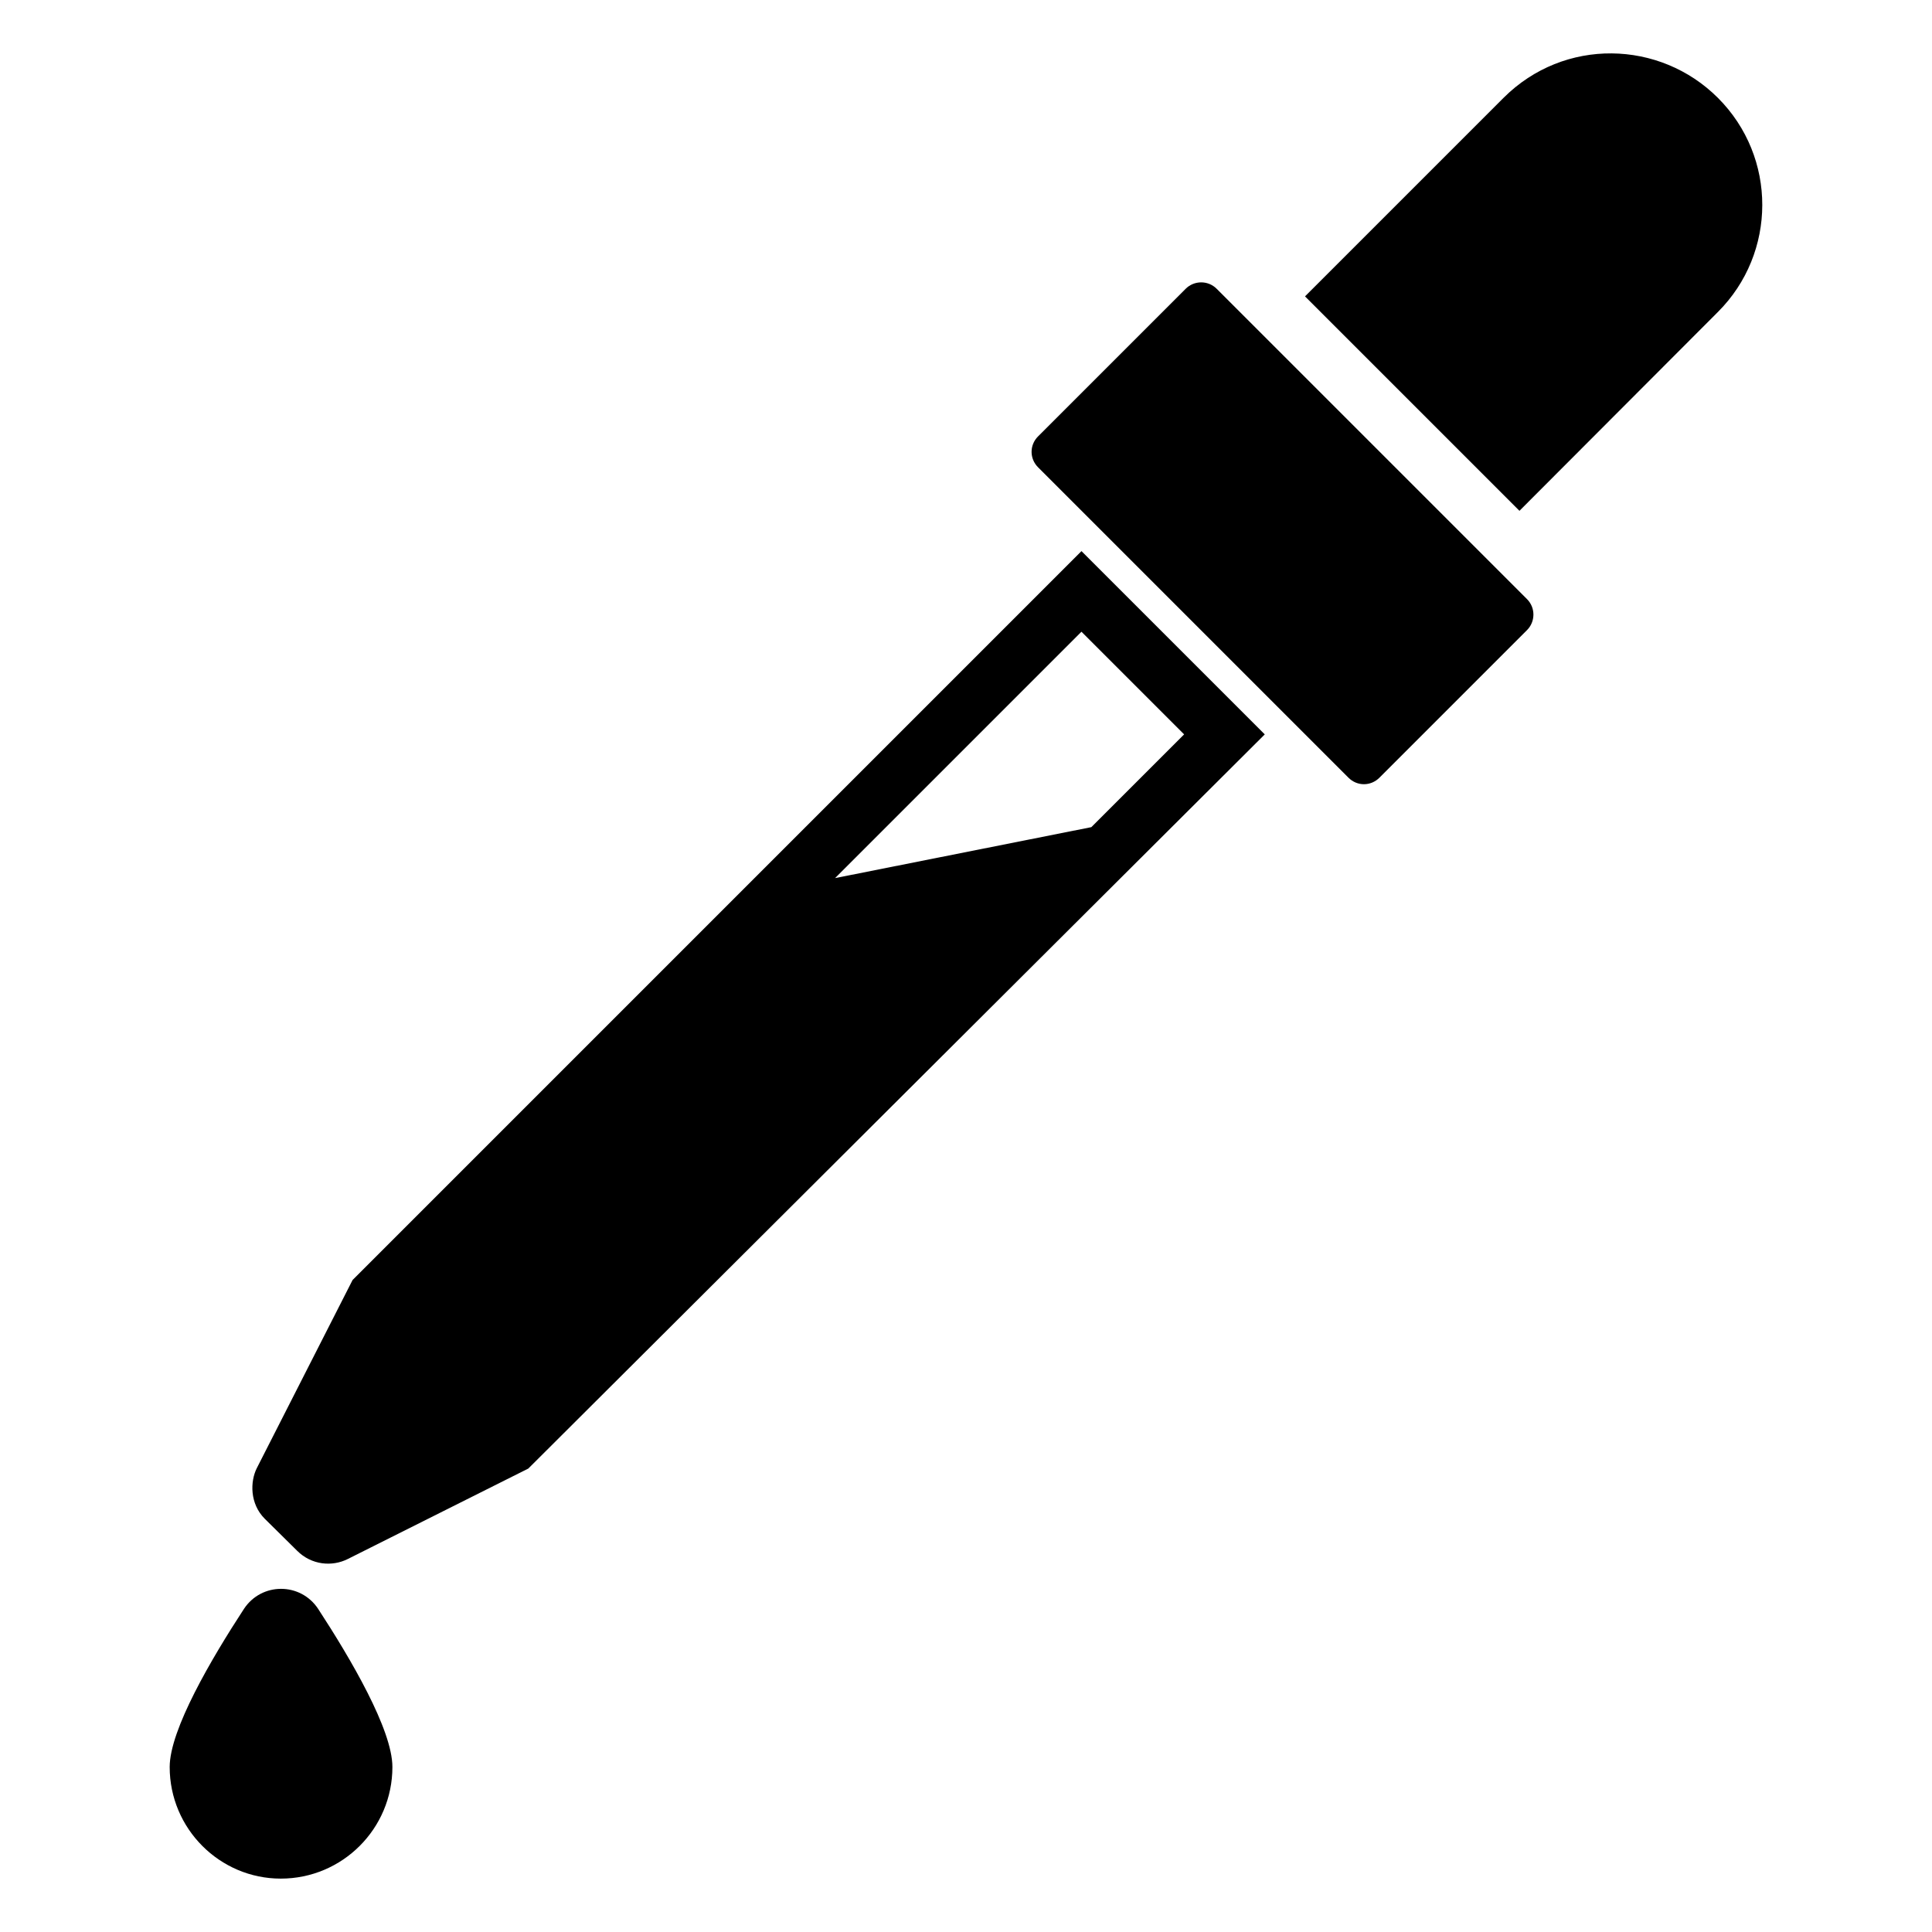
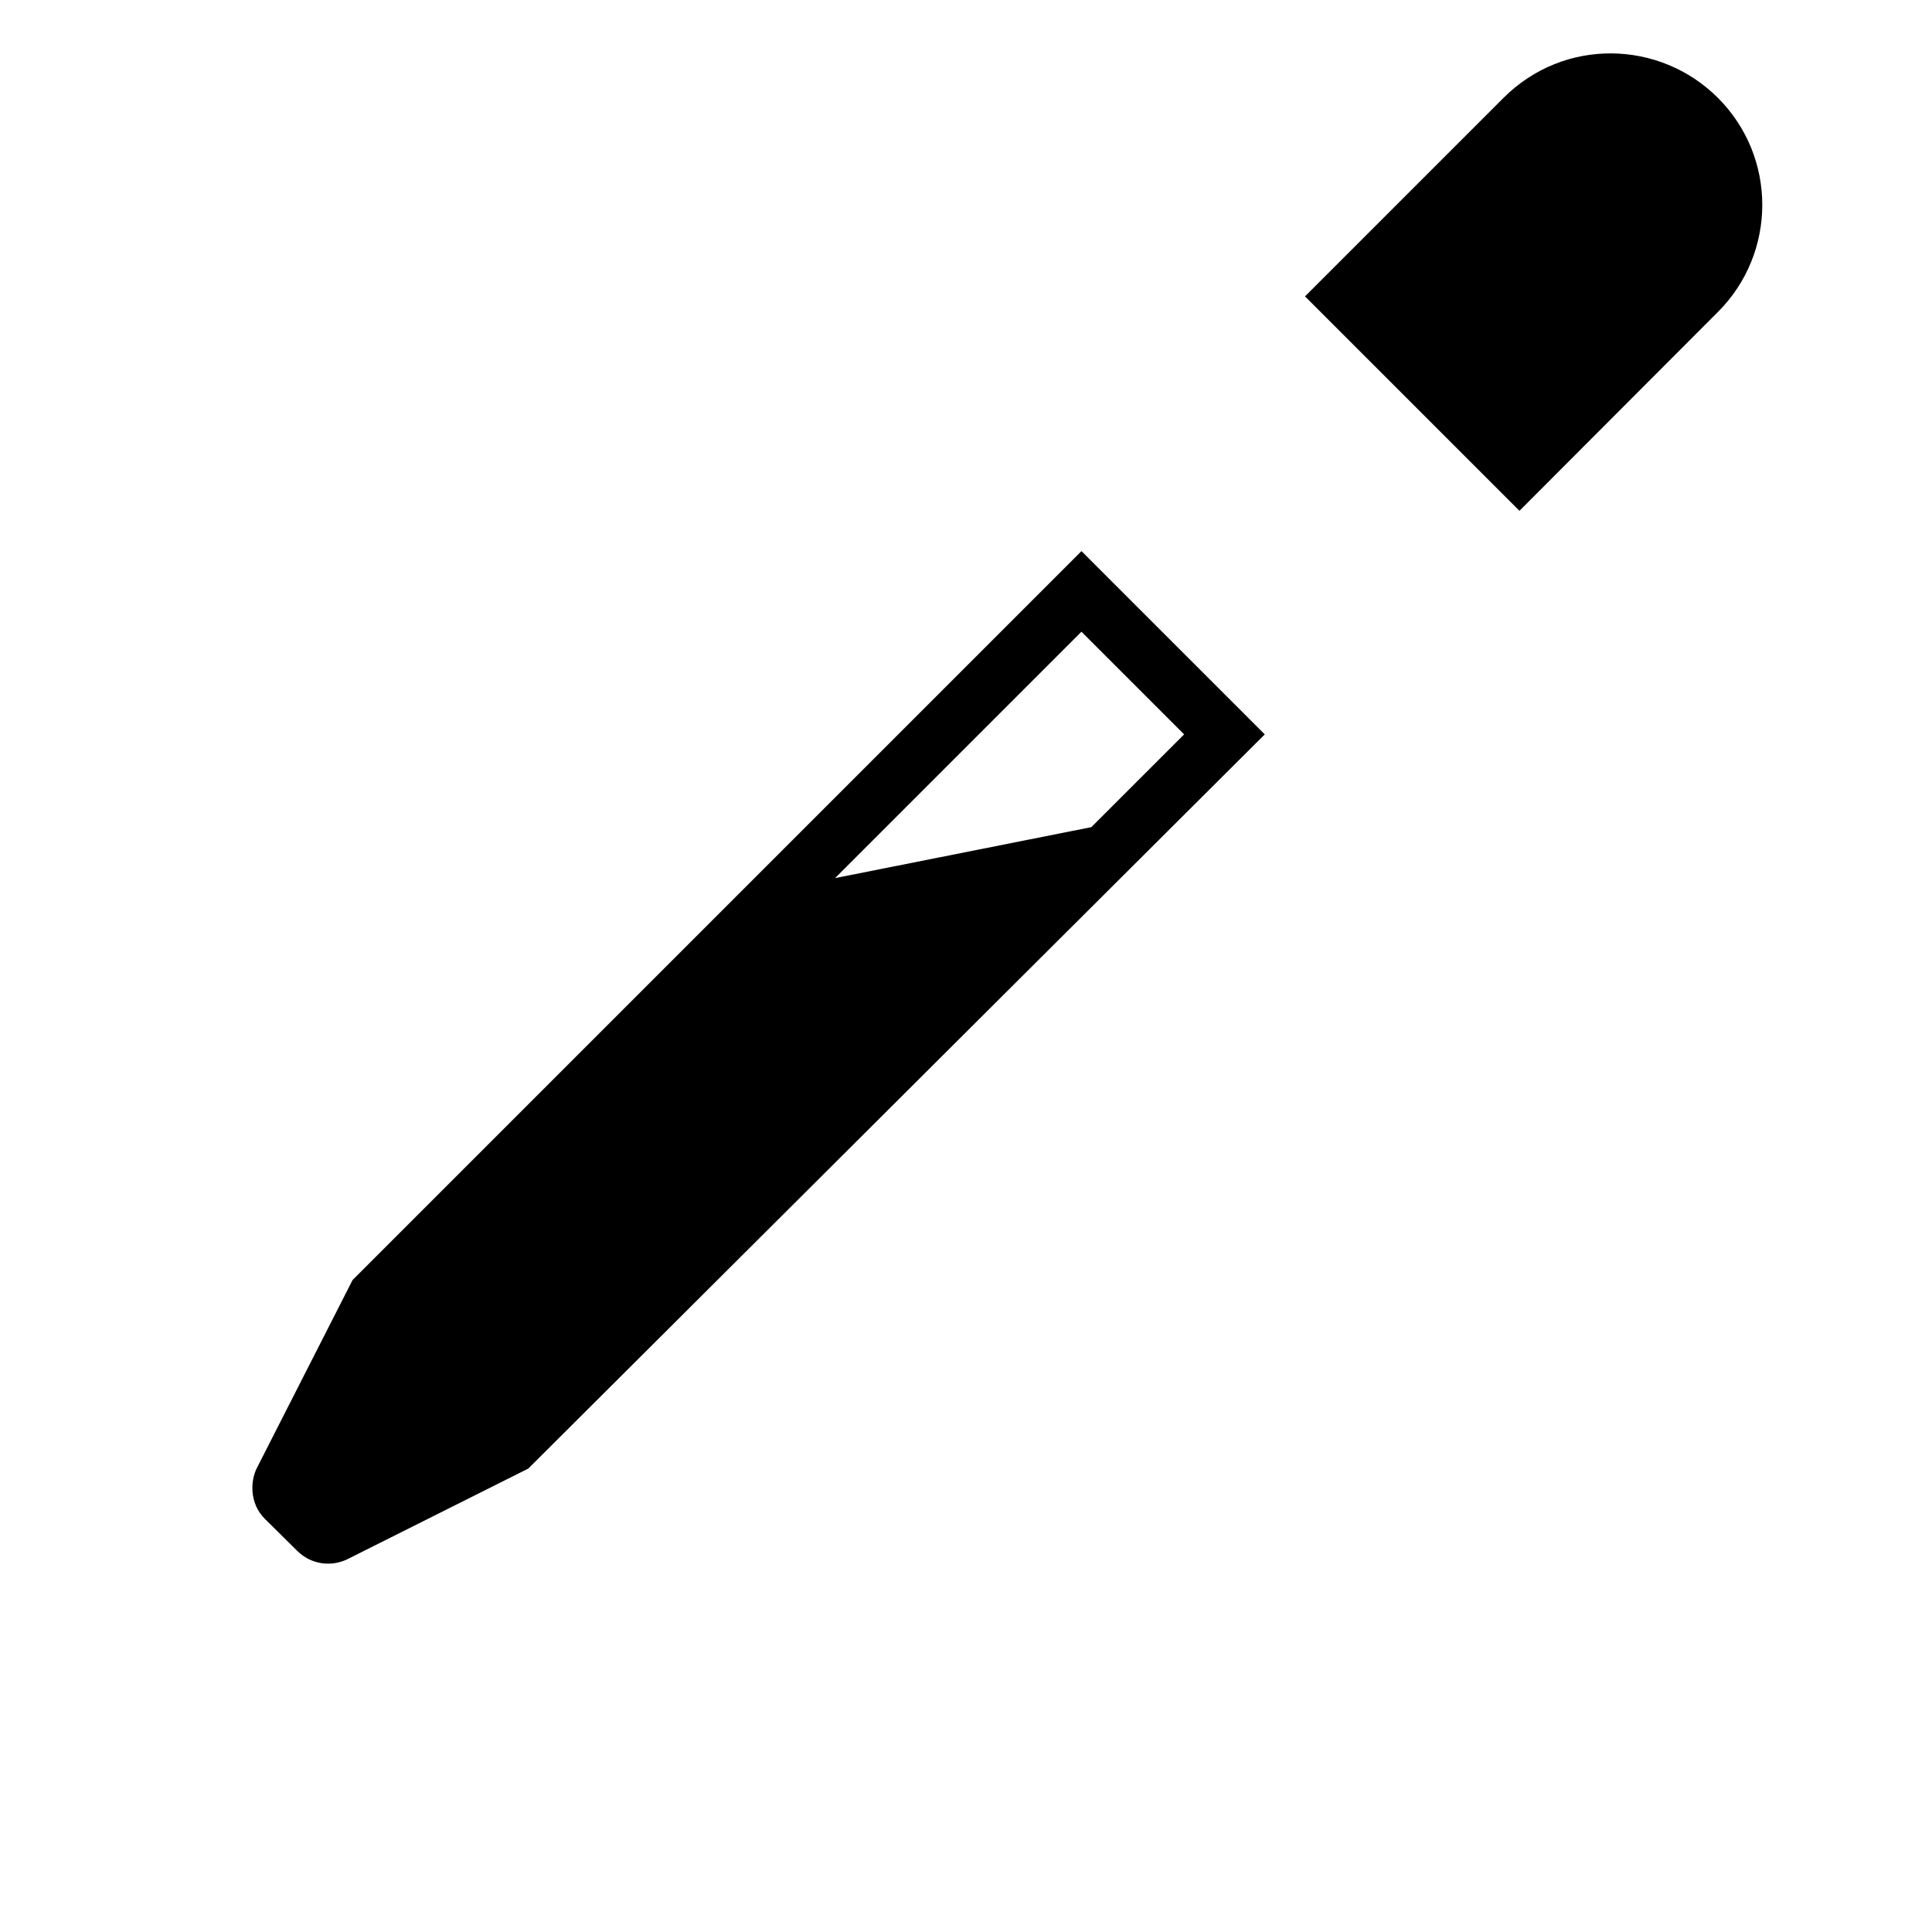
<svg xmlns="http://www.w3.org/2000/svg" fill="#000000" width="800px" height="800px" version="1.1" viewBox="144 144 512 512">
  <g>
    <path d="m599.27 226.67-52.598 52.699-56.828-56.828 52.598-52.598c16.07-16.07 41.449-15.379 56.828 0 15.719 15.715 15.617 41.109 0 56.727z" />
-     <path d="m548.68 310.98-39.121 39.121c-2.297 2.297-5.906 2.297-8.199 0l-82.258-82.258c-2.297-2.297-2.297-5.906 0-8.199l39.121-39.121c2.215-2.215 5.906-2.297 8.199 0l82.258 82.258c2.297 2.293 2.215 5.984 0 8.199z" />
    <path d="m430.6 290.05c-66.855 66.855-123.94 123.94-193.16 193.16l-25.391 49.879c-1.754 3.504-1.895 9.387 2.117 13.402 1.008 0.996 9.574 9.461 8.566 8.465 3.844 3.848 9.305 4.262 13.402 2.215 1.055-0.527 50.992-25.551 47.863-23.98 19.957-19.895-72.293 72.07 195.18-194.57zm2.617 73.152-67.914 13.504 65.293-65.293 27.207 27.207z" />
-     <path d="m228.32 570.38c-4.684-7.094-14.992-7.094-19.676 0-8.566 13.117-19.676 31.988-19.676 41.895 0 16.328 13.25 29.578 29.445 29.578 16.328 0 29.578-13.25 29.578-29.578 0.004-9.902-11.105-28.777-19.672-41.895z" />
  </g>
</svg>